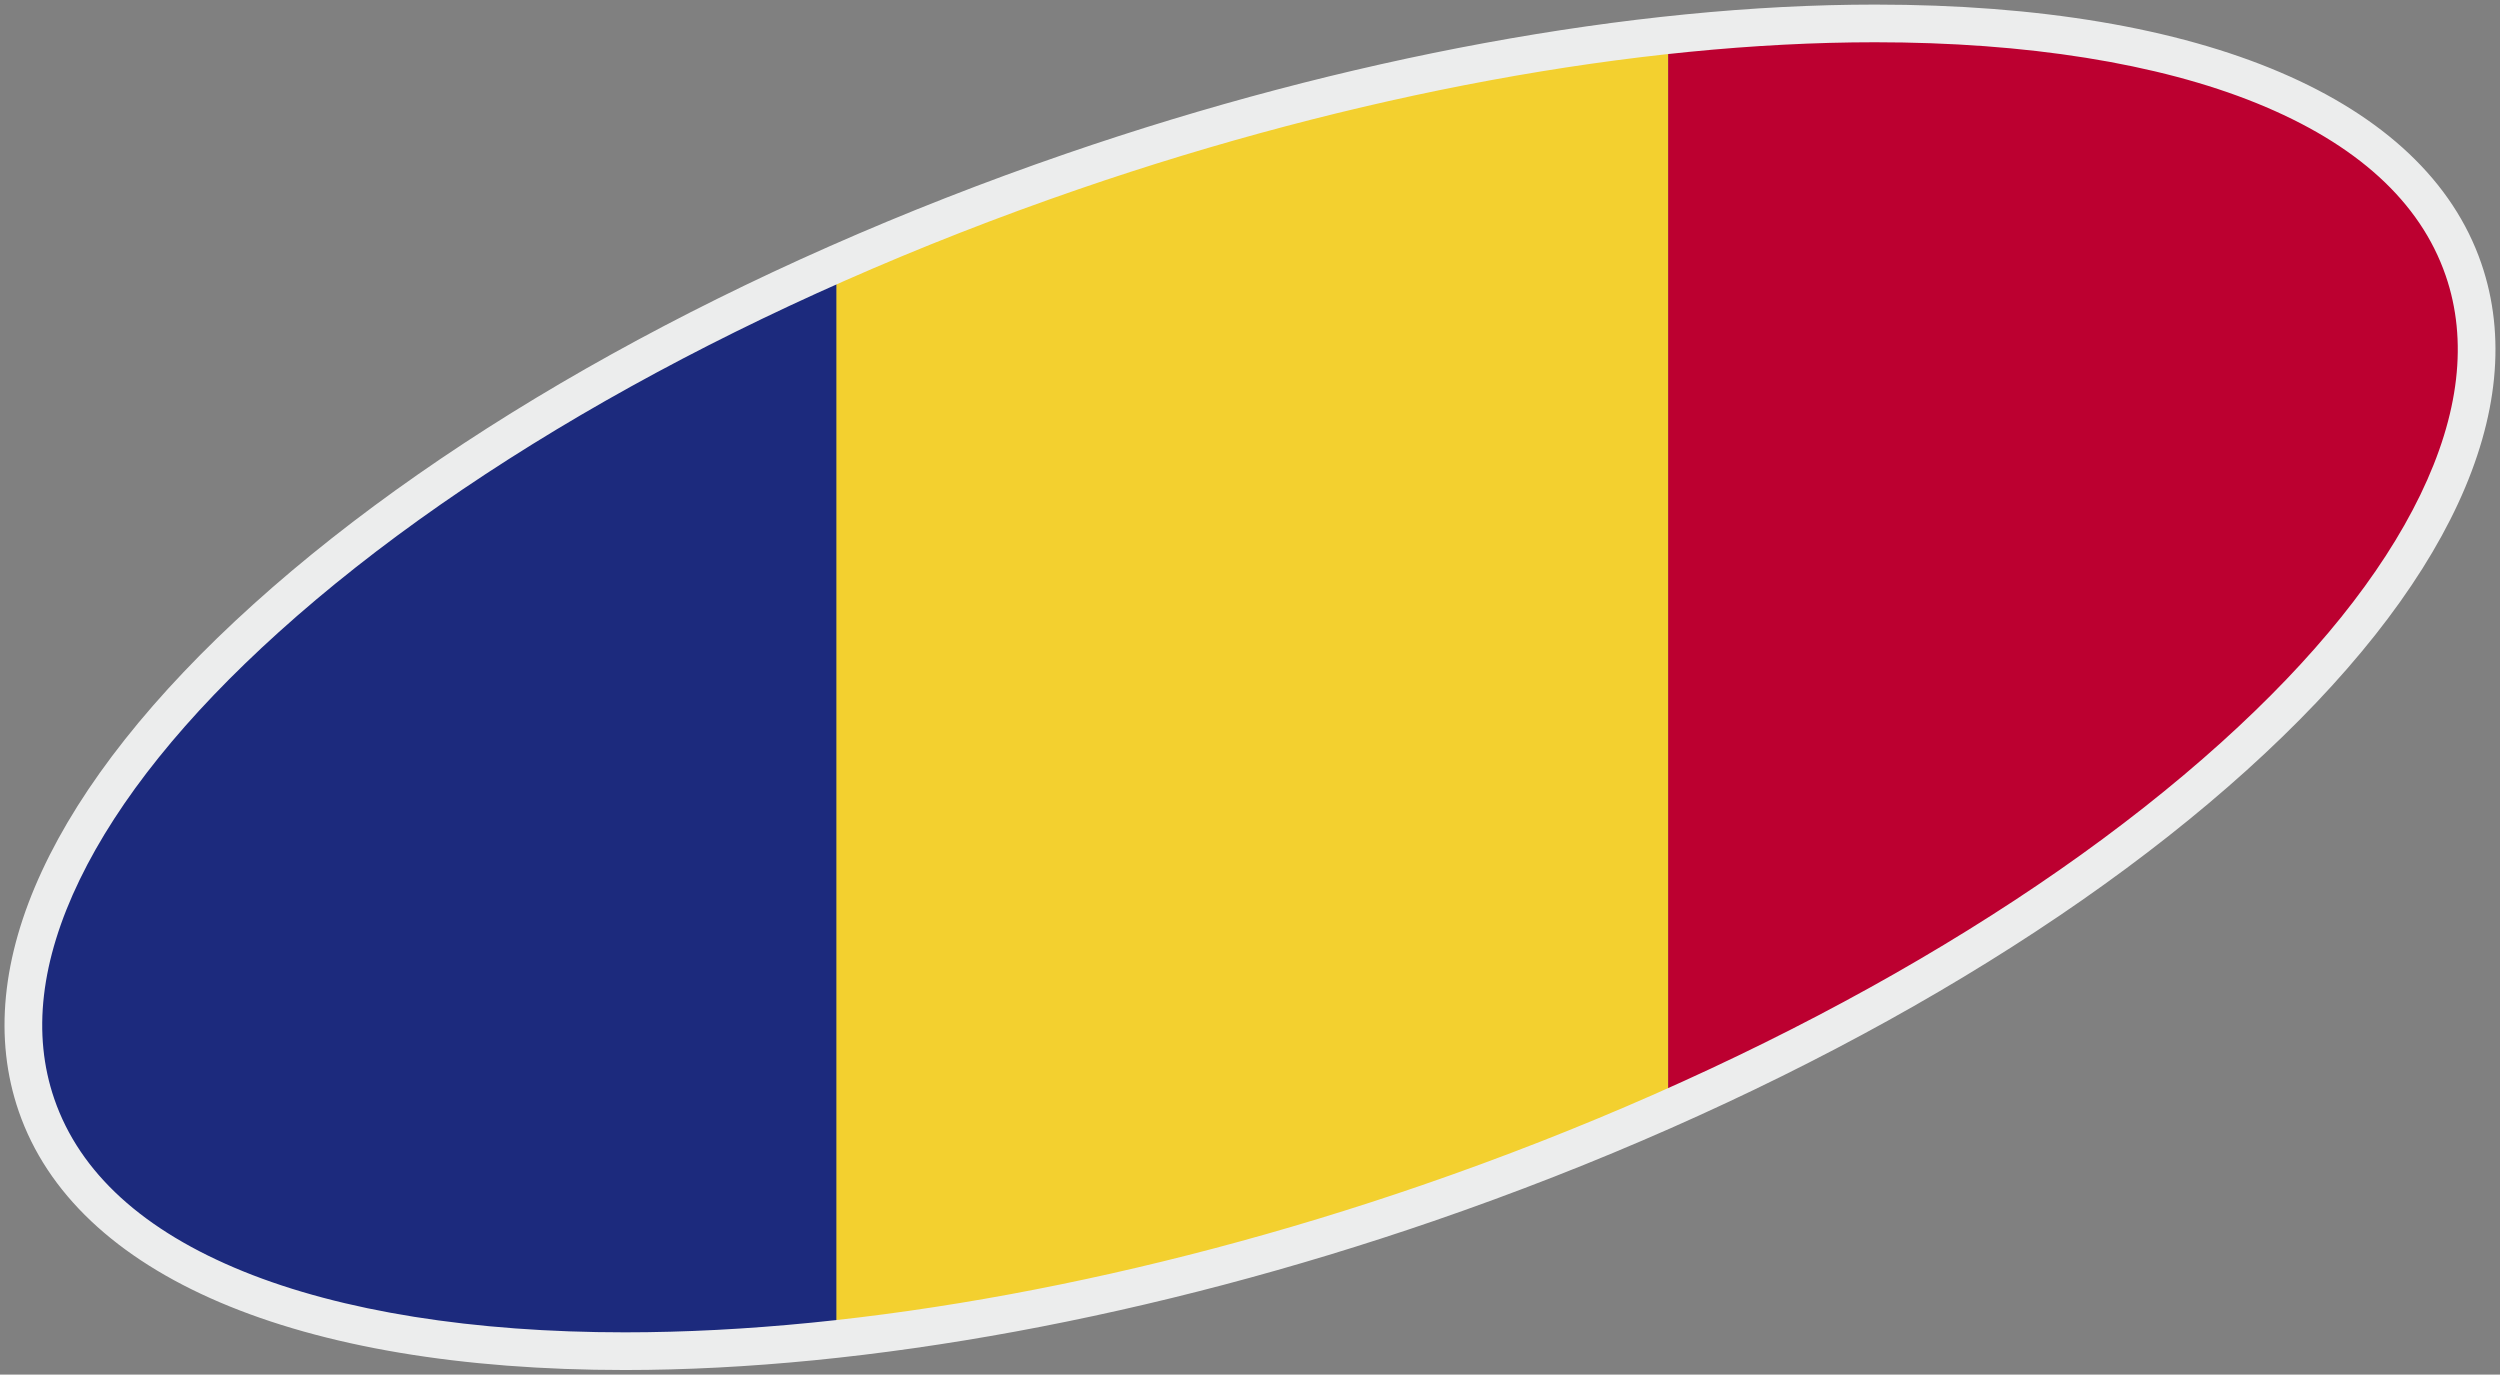
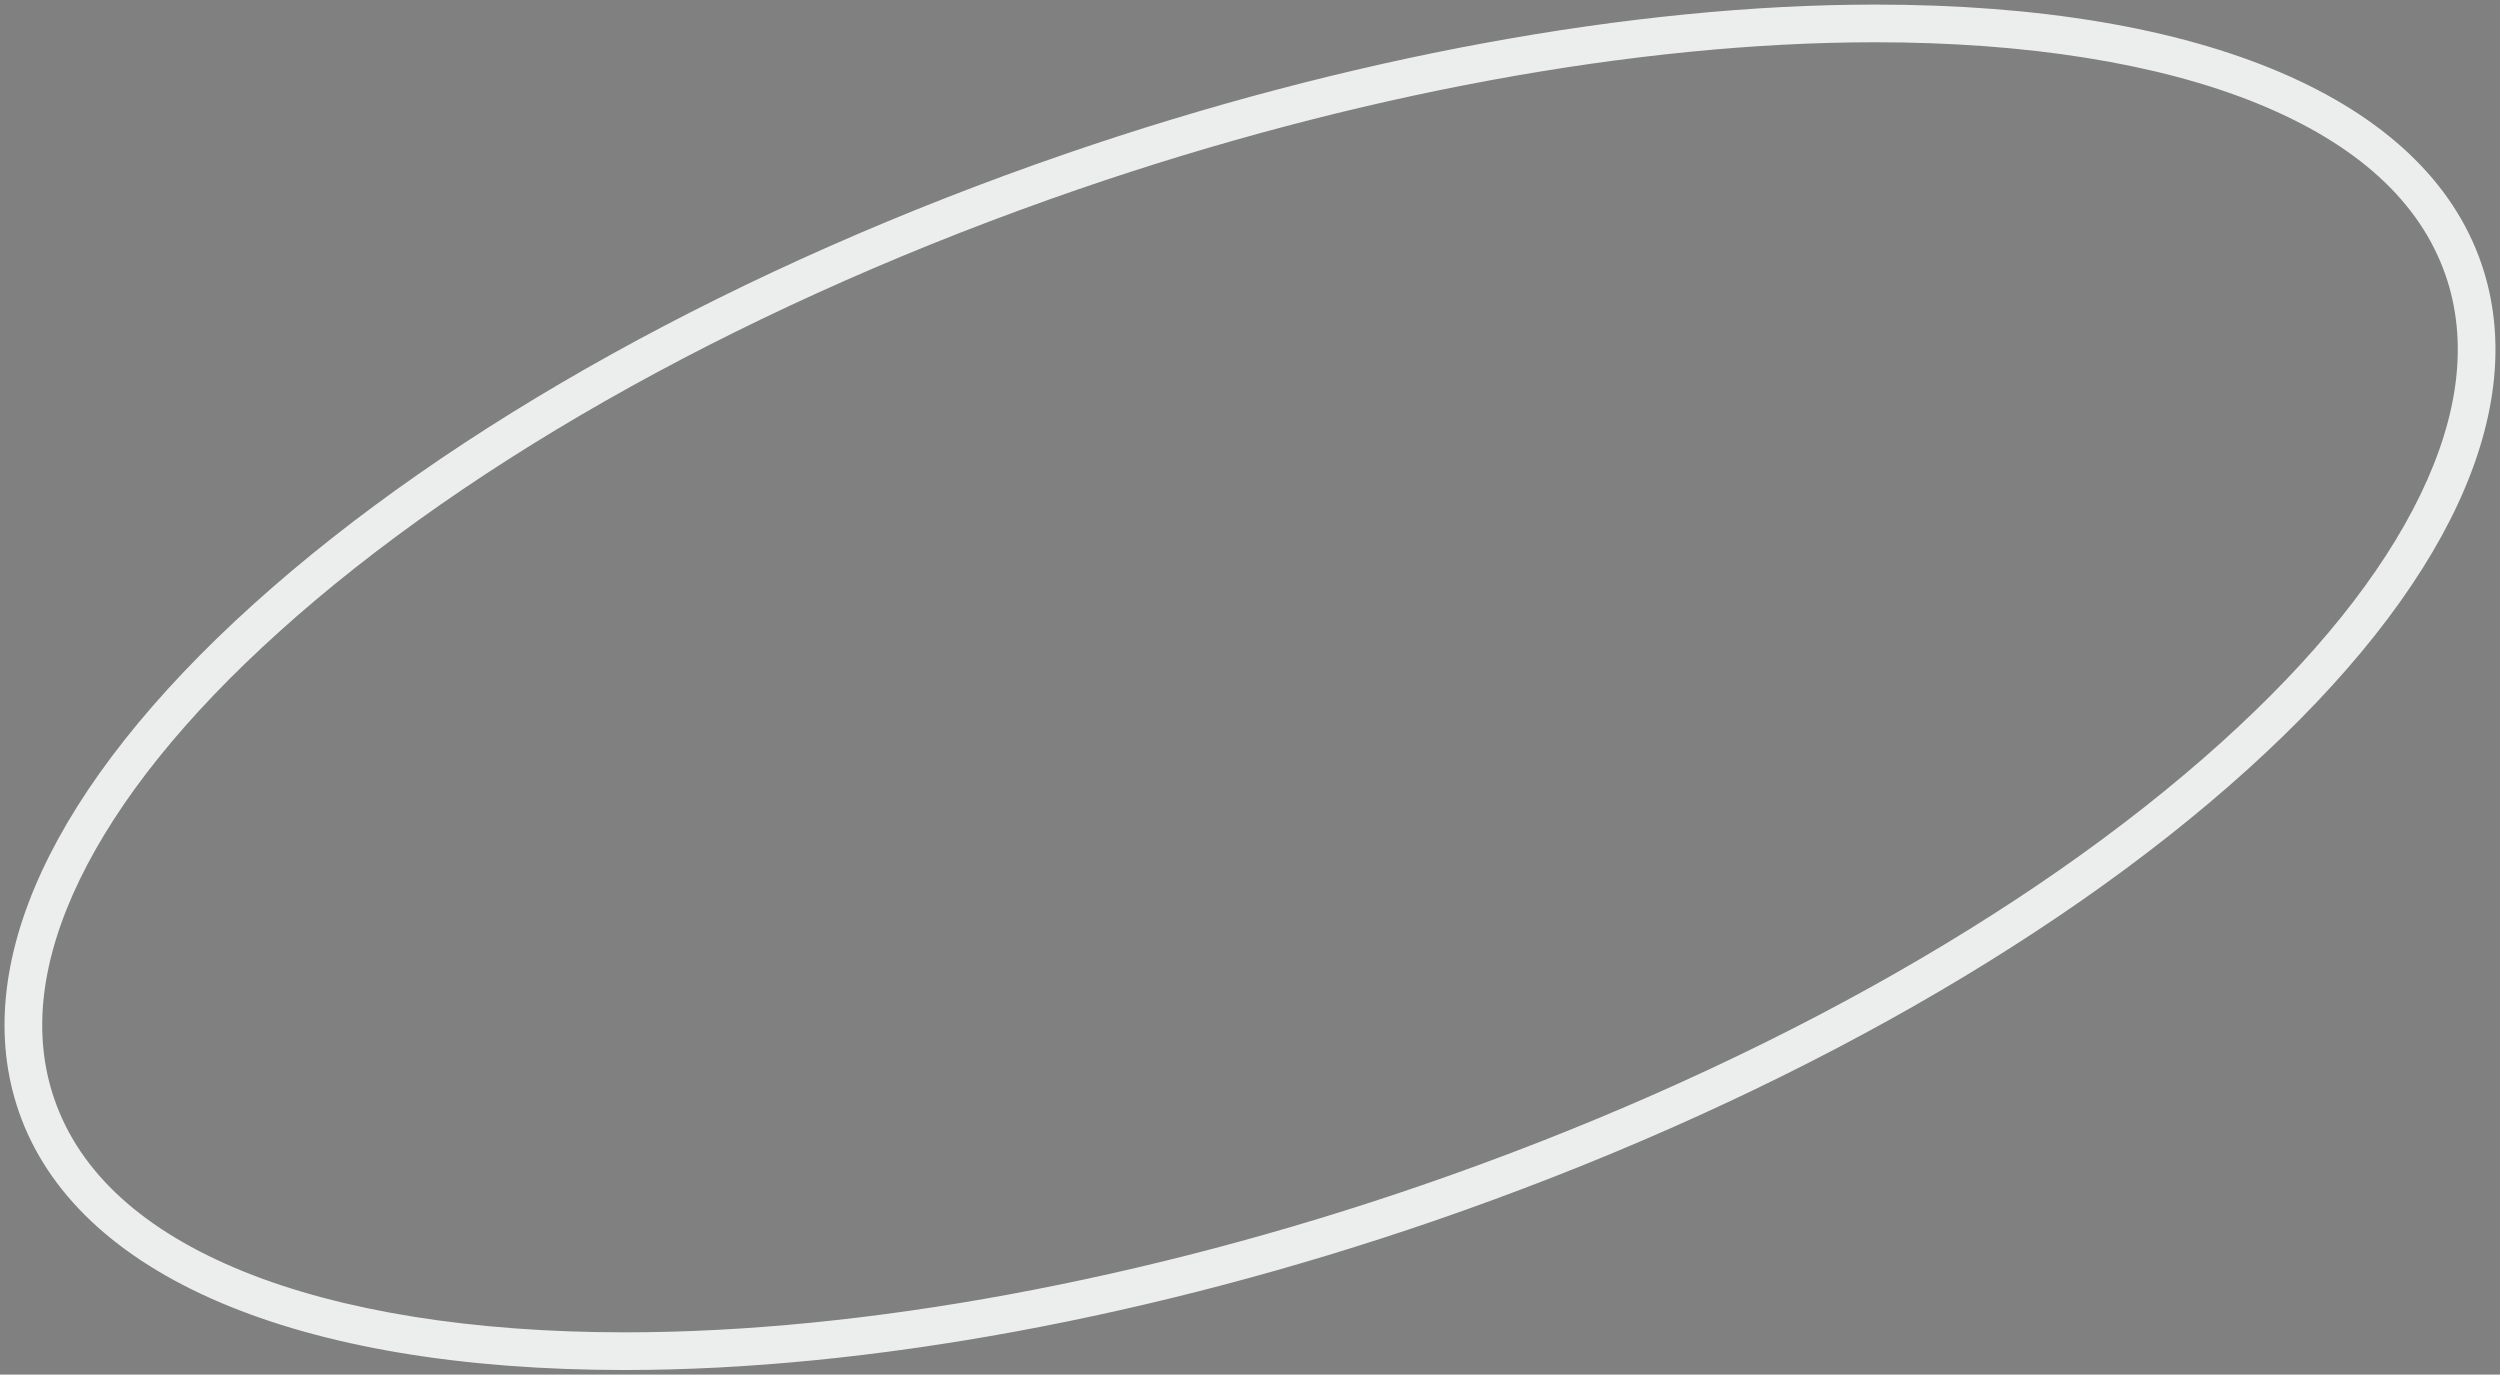
<svg xmlns="http://www.w3.org/2000/svg" xmlns:xlink="http://www.w3.org/1999/xlink" version="1.1" id="Vrstva_1" x="0px" y="0px" width="597.244px" height="328.39px" viewBox="503.088 373.906 597.244 328.39" enable-background="new 503.088 373.906 597.244 328.39" xml:space="preserve">
  <rect x="503.088" y="373.906" width="597.244" height="328.39" fill="#808080" stroke="none" />
  <g>
    <g>
      <defs>
-         <ellipse id="Ellipse_2" transform="matrix(-0.326 -0.946 0.946 -0.326 553.935 1471.32)" cx="801.709" cy="538.101" rx="130.34" ry="306.602" />
-       </defs>
+         </defs>
      <clipPath id="Ellipse_2_1_">
        <use xlink:href="#Ellipse_2" overflow="visible" />
      </clipPath>
      <g clip-path="url(#Ellipse_2_1_)">
        <g>
          <defs>
-             <rect id="SVGID_1_" x="504.21" y="361.719" width="596.121" height="347.729" />
-           </defs>
+             </defs>
          <clipPath id="SVGID_2_">
            <use xlink:href="#SVGID_1_" overflow="visible" />
          </clipPath>
-           <rect x="504.21" y="361.719" clip-path="url(#SVGID_2_)" fill="#1C2A7D" width="198.718" height="347.729" />
-           <rect x="702.928" y="361.719" clip-path="url(#SVGID_2_)" fill="#F3D02F" width="198.694" height="347.729" />
-           <rect x="901.622" y="361.719" clip-path="url(#SVGID_2_)" fill="#BC0030" width="198.709" height="347.729" />
        </g>
      </g>
    </g>
  </g>
  <path fill="#ECEDED" d="M652.368,701.199c-78.503,0-131.285-22.53-144.812-61.813c-11.959-34.732,7.98-77.771,56.145-121.187  c47.179-42.526,116.115-80.736,194.108-107.592c66.682-22.96,135.31-35.605,193.242-35.605c78.503,0,131.284,22.53,144.811,61.813  c11.96,34.733-7.979,77.771-56.146,121.187c-47.179,42.526-116.114,80.736-194.108,107.592  C778.928,688.554,710.301,701.199,652.368,701.199z M951.052,384.002c-56.961,0-124.549,12.471-190.312,35.115  c-76.875,26.47-144.711,64.032-191.012,105.767c-22.293,20.094-38.309,40.007-47.603,59.185  c-9.348,19.289-11.386,36.915-6.059,52.387c6.072,17.635,21.274,31.495,45.185,41.195c23.459,9.518,54.967,14.548,91.117,14.548  c56.961,0,124.548-12.471,190.311-35.114c76.876-26.471,144.712-64.032,191.013-105.767c22.293-20.095,38.309-40.008,47.603-59.186  c9.348-19.29,11.386-36.915,6.059-52.387c-6.072-17.635-21.274-31.496-45.184-41.196  C1018.709,389.033,987.202,384.002,951.052,384.002z" />
</svg>